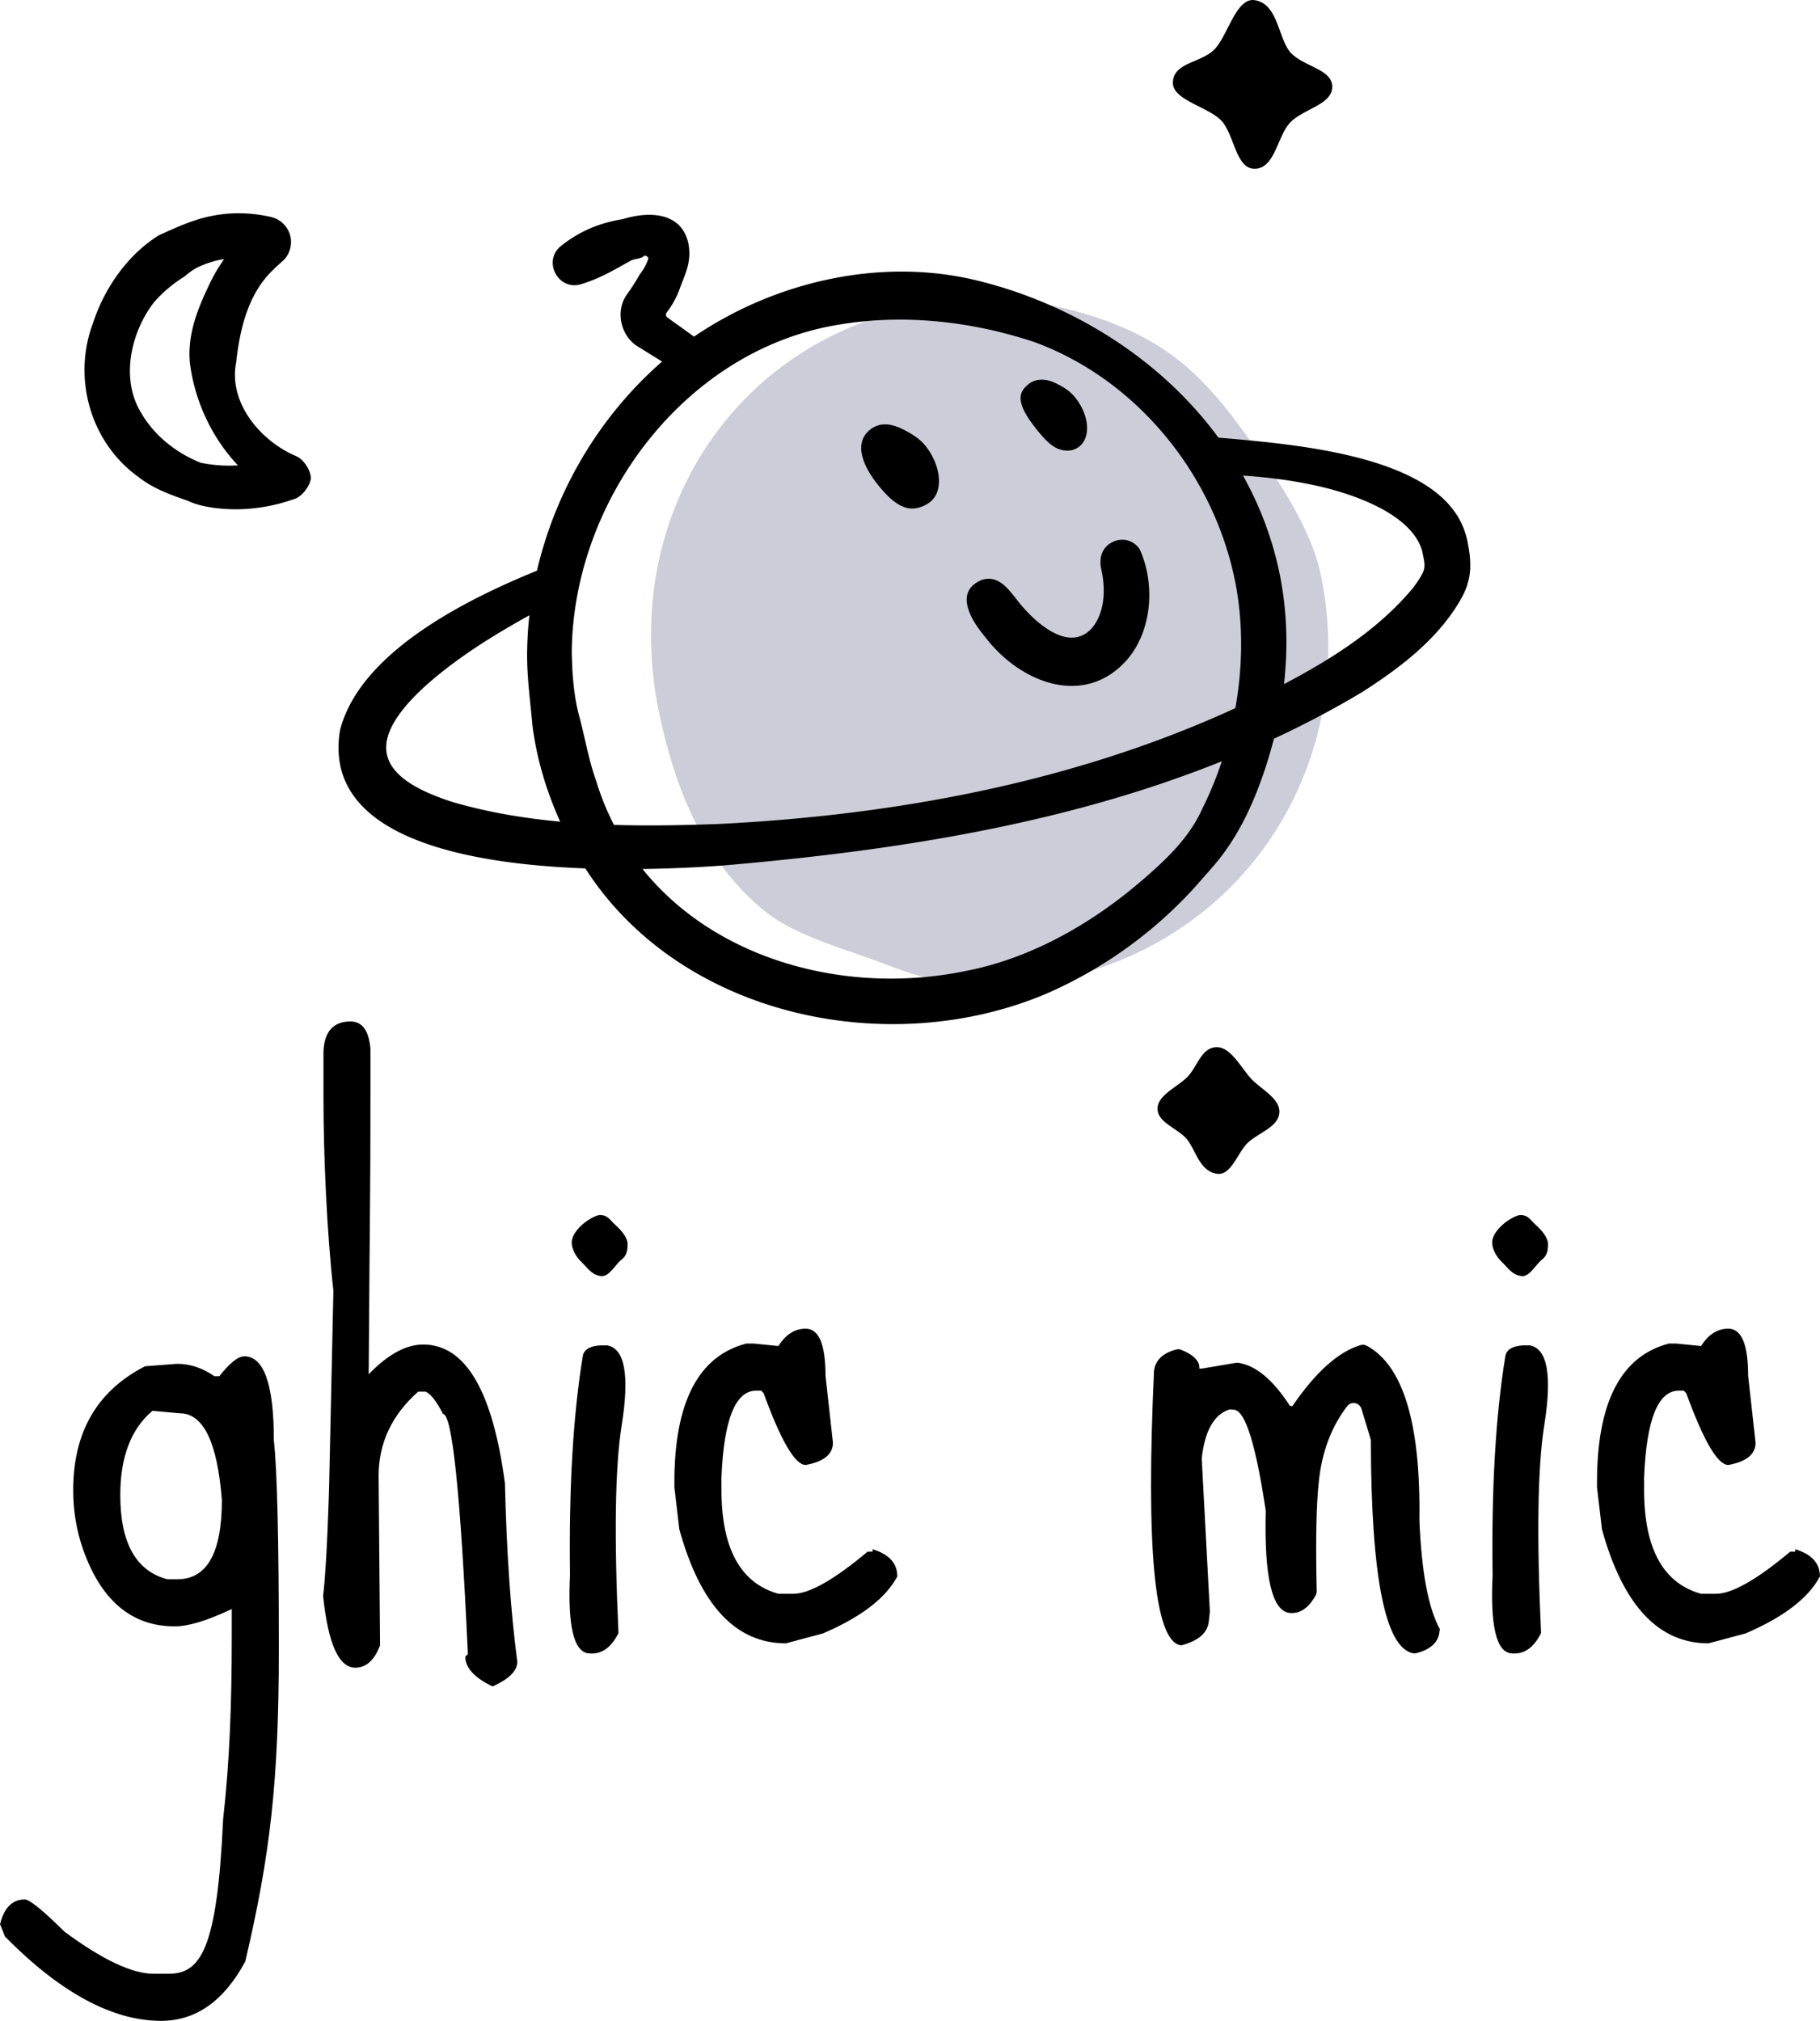
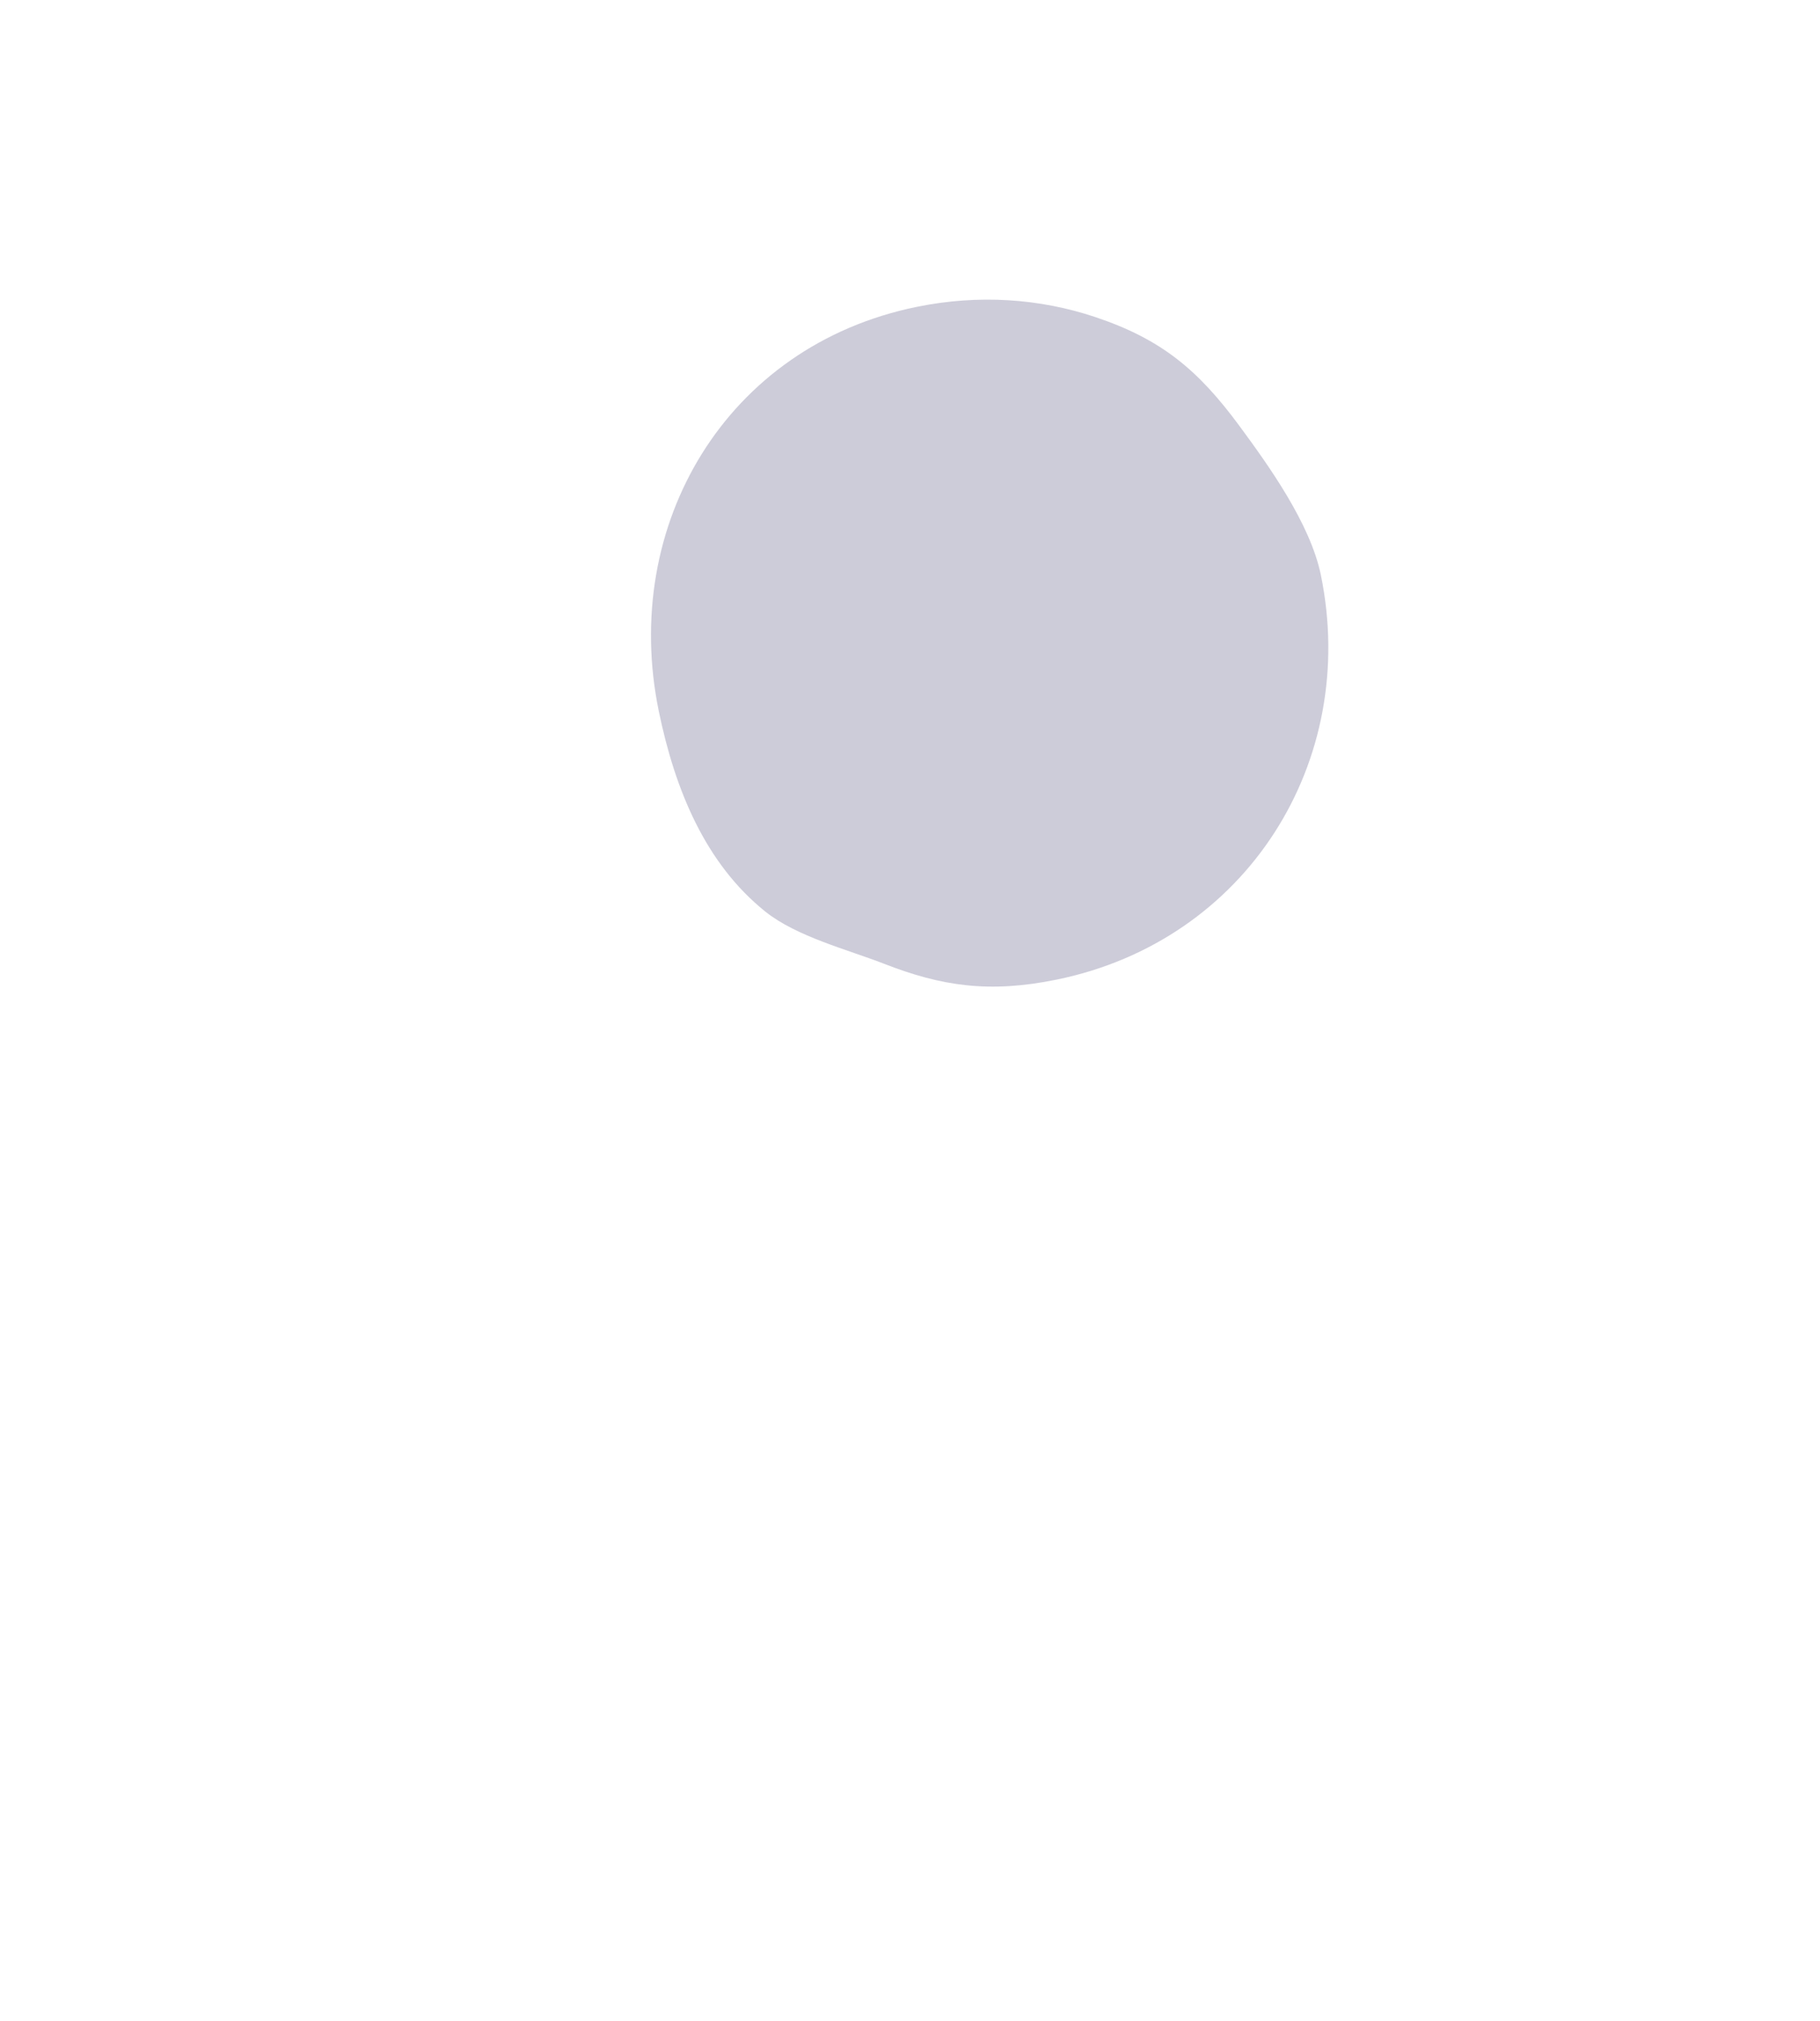
<svg xmlns="http://www.w3.org/2000/svg" id="Layer_2" data-name="Layer 2" viewBox="0 0 340.91 378.51">
  <defs>
    <style>.cls-1{stroke-width:0}</style>
  </defs>
  <g id="standard">
-     <path id="stars_moon" d="m54.9 93.56.26-.1c1.42-.43 2.99-2.53 3.07-3.95-.07-1.45-1.29-3.38-2.65-4.02-.47-.23-.96-.42-1.42-.67-6.04-3.1-11.31-9.83-9.93-16.89.67-6.16 2.22-12.94 6.95-17.4.63-.66 1.3-1.2 1.97-1.83 1.28-1.26 1.7-3.37 1.08-4.97-.45-1.31-1.55-2.42-2.82-2.89-1.1-.34-.54-.16-1.17-.31-3.47-.74-7.14-.79-10.64-.07-3.51.69-6.69 2.18-9.87 3.63-5.89 3.65-10.27 10.08-12.31 16.45-3.88 10.24-.51 22.31 8.47 28.77 2.77 2.19 6.03 3.36 9.29 4.49 1.64.78 3.4 1.12 5.13 1.35 4.87.62 9.8.03 14.43-1.55.04 0 .11-.05.15-.05Zm-17.36-6.9c-4.81-1.94-8.82-5.31-11.18-9.47-3.83-6.37-1.79-15.09 2.53-20.62 1.61-1.85 3.6-3.5 5.69-4.79.96-.84 1.95-1.55 3.15-2.02 1.14-.49 2.36-.87 3.53-1.11.24-.05.48-.07.72-.11a30.378 30.378 0 0 0-2.71 4.61c-2.24 4.66-4.18 9.41-3.71 14.8.92 7.17 4.08 13.99 9.01 19.22-2.36.14-4.73-.02-7.04-.51Zm212-70.39c0 3.28-5.18 4.06-7.74 6.55s-2.9 8.79-6.81 8.79c-3.58 0-3.79-6.65-6.35-9.15s-8.94-3.76-8.94-6.93c0-3.81 5.14-3.7 7.7-6.2s4.1-9.81 7.6-9.3c4.56.66 4.38 7.52 6.94 10.02 2.56 2.5 7.61 2.96 7.61 6.23Zm-32.72 191.39c0-2.46 3.53-3.96 5.49-5.84 1.96-1.88 2.66-5.68 5.64-5.68 2.74 0 4.78 4.37 6.73 6.24s4.97 3.45 4.97 5.83c0 2.86-3.97 3.96-5.92 5.84s-3.1 6.19-5.78 5.8c-3.49-.5-4.04-4.99-6-6.87s-5.13-2.88-5.13-5.33Z" class="cls-1" data-name="stars&amp;amp;moon" />
    <path id="color" d="M247.42 107.73c7.15 34.86-13.82 68.44-49.46 75.75-12.68 2.6-21.63 1.23-32.39-2.97-6.69-2.61-16.34-5.06-22.21-9.76-11.24-9.01-16.94-22.83-19.97-37.59-7.15-34.86 12.62-68.36 48.26-75.67 11.71-2.4 23.14-1.56 33.46 1.88 12.36 4.13 19.27 9.85 27.03 20.38 5.47 7.42 13.3 18.31 15.28 27.98Z" style="fill:#cdccd9;stroke-width:0" />
-     <path id="mascot" d="M173.35 83.5c3.01 3.81 3.44 8.71.72 10.64-1.17.84-2.62 1.26-3.86 1.06-2.07-.34-3.96-2.12-5.85-4.5-3.01-3.81-4.44-7.98-1.21-10.35 1.85-1.35 3.99-1 6.35.25 1.28.68 2.78 1.56 3.84 2.9Zm24.31-11.76c-1.79-.88-3.65-.83-4.94.16-.85.66-1.47 1.48-1.54 2.38-.15 1.75 1.18 3.86 2.9 6.03 1.41 1.79 2.8 3.31 4.36 3.84 1.31.45 2.57.35 3.66-.46 2.28-1.72 1.95-5.88-.65-9.17-1.12-1.42-2.46-2.14-3.78-2.79Zm15.8 31.1c-2.23-3.26-7.36-1.63-7.32 2.35-.06.89.22 1.65.34 2.45.39 2.2.38 4.69-.24 6.73-1.18 3.92-3.94 5.94-7.56 4.7-2.68-.95-5.19-3.19-7.16-5.45-1.95-2.18-3.96-6.17-7.6-5-5.38 2.21-1.94 7.7.68 10.77 6.34 8.35 18.46 13.37 26.56 4.13 4.74-5.58 5.22-14.31 2.3-20.69Zm61.44 6.5c-.32 1.15-.87 2.22-1.45 3.22-4.27 7.28-11.29 12.59-18.25 17.04-5.4 3.24-10.93 6.14-16.58 8.77-.9 3.51-2.02 6.97-3.37 10.33-1.94 4.82-4.53 9.61-8.11 13.69-.7.81-2.67 3.04-3.41 3.88a81.564 81.564 0 0 1-27.77 19.87c-29.5 12.48-68.49 4.31-86.32-23.48-22.8-.84-49.3-5.98-45.94-25.93 3.78-14.59 23.64-24.44 36.88-29.84 3.49-15.05 11.77-29.01 23.44-39.17-1.6-.98-3.25-2.01-4.13-2.57-3.56-1.83-4.81-6.81-2.41-10.07.84-1.17 1.66-2.45 2.36-3.69.62-.76 1.3-1.94 1.6-2.99.07-.25-.63-.66-.8-.47-.49.57-1.86.5-2.57.94-3.08 1.7-5.6 3.25-9.18 4.35-4.35 1.35-7.32-4.33-3.81-7.15 3.35-2.68 7.11-4.31 11.56-5.02 4.64-1.44 11.03-1.55 12.33 4.66.57 3.26-.54 5.44-1.54 8.06-.6 1.8-1.44 3.28-2.56 4.79a.64.64 0 0 0 .13.9c1.48 1.06 3.49 2.5 5 3.6.06-.04.12-.09.18-.13 15.38-10.38 35.25-14.83 53.29-10.28 17.77 4.45 34.08 14.79 44.76 29.32 13.6 1.18 36.49 3.04 44.2 13.83 1.35 1.82 2.24 4.12 2.59 6.39.41 2.06.65 4.98-.15 7.17Zm-167.8 12.72c.07 4.1.35 8.26 1.44 12.25 1.07 4.02 1.73 8.05 3.13 11.95.88 2.92 2.01 5.67 3.33 8.25 6.6.2 13.22.06 19.76-.18 33.04-1.66 66.43-7.82 96.64-21.69 1.38-7.71 1.47-15.65.07-23.13-3.83-20.21-18.25-38.3-37.72-45.44-11.59-3.85-24.24-5.3-36.31-3.31-28.88 4.49-50.07 32.71-50.34 61.29Zm-21.88 28.29c6.42 1.84 13.03 2.93 19.71 3.55-2.59-5.74-4.42-11.83-5.2-18.05-.4-4.59-1.06-9.15-.99-13.79.03-2.28.17-4.55.42-6.81-6.94 3.85-13.65 8.02-19.51 13.26-11.65 10.65-9.06 17.3 5.57 21.85Zm143.65-7.76c-29.64 11.92-61.87 16.83-93.65 19.54-3.64.26-8.87.56-14.87.64 13.83 17.2 38.43 23.72 60.64 19.08 12.01-2.33 23.28-8.71 32.62-16.69 4.65-3.99 9.15-8.13 11.68-13.86a66.74 66.74 0 0 0 3.58-8.72Zm37.52-39.39c-2.06-7.27-13.94-11.05-20.85-12.45-4.17-.86-8.43-1.39-12.71-1.67 3.21 5.75 5.59 12.02 6.93 18.73 1.33 6.73 1.51 13.58.75 20.33 9.07-4.77 17.86-10.36 24.29-18.17.52-.71 1.23-1.74 1.63-2.54.75-1.36.25-2.64-.04-4.23Z" class="cls-1" />
    <g id="text">
-       <path d="M45.73 254.04c3.71 0 5.57 5.26 5.57 15.78.62 5.57.93 18.56.93 38.98 0 25.01-1.64 38.74-6.28 58.58-3.98 7.42-9.24 11.14-15.78 11.14-9.1 0-18.85-5.26-29.23-15.78l-.93-2.32c.75-3.09 2.3-4.64 4.64-4.64.88 0 3.36 2.01 7.42 6.03 7.11 5.26 12.68 7.89 16.71 7.89h2.78c6.01 0 9.12-4.46 10.23-28.9 1.24-11.05 1.62-21.86 1.62-34.32v-5.1c-4.55 2.17-8.11 3.25-10.67 3.25-8.04 0-13.77-4.79-17.17-14.38-1.24-3.54-1.86-7.25-1.86-11.14 0-10.87 4.48-18.6 13.46-23.2l6.03-.46c2.39 0 4.71.77 6.96 2.32h.93c1.94-2.47 3.49-3.71 4.64-3.71Zm-17.17 10.21c-4.02 3.4-6.03 8.66-6.03 15.78 0 8.97 2.94 14.23 8.82 15.78h1.86c5.57 0 8.35-4.95 8.35-14.85-.84-10.83-3.47-16.24-7.89-16.24l-5.1-.46ZM65.68 191.33c2.17 0 3.4 1.7 3.71 5.1v8.35c0 19.98-.11 19.53-.33 52.63 3.58-3.71 6.98-5.57 10.21-5.57 7.91 0 13.01 8.66 15.31 25.99.31 12.95 1.08 24.09 2.32 33.41 0 1.72-1.55 3.27-4.64 4.64-3.4-1.64-5.1-3.49-5.1-5.57l.46-.46v-.46c-1.37-29.7-2.92-44.55-4.64-44.55-1.19-2.34-2.28-3.73-3.25-4.18h-1.39c-4.95 4.38-7.42 9.63-7.42 15.78l.27 31.75c-1.06 2.78-2.61 4.18-4.64 4.18-3.09 0-5.1-4.49-6.03-13.46.75-6.05 1.13-20.62 1.13-20.62l.8-36.52c-1.24-11.09-1.86-25.5-1.86-36.06v-8.82c.18-3.71 1.88-5.57 5.1-5.57ZM113.67 251.99c3.36.53 4.29 5.53 2.78 14.98-1.24 7.73-1.44 20.71-.6 38.91-1.42 2.87-3.34 4.13-5.77 3.78-2.65-.44-3.76-5.32-3.31-14.65-.22-16.22.57-29.87 2.39-40.97.22-1.46 1.72-2.14 4.51-2.05ZM150.92 248.87c2.47 0 3.71 2.94 3.71 8.82l1.39 12.53c0 2.17-1.7 3.56-5.1 4.18-1.99 0-4.62-4.48-7.89-13.46l-.46-.46h-.93c-3.89 0-6.06 5.41-6.5 16.24v2.32c0 11 3.56 17.5 10.67 19.49h2.78c3 0 7.65-2.63 13.92-7.89h.93v-.46c3.09.93 4.64 2.63 4.64 5.1-2.17 4.07-6.81 7.62-13.92 10.67l-6.96 1.86c-9.37 0-16.02-7.12-19.95-21.35l-.93-7.89v-.93c0-14.98 4.48-23.64 13.46-25.98h1.39l4.64.46c1.37-2.17 3.07-3.25 5.1-3.25ZM256 252.06c6.83 3.69 10.12 14.54 9.87 32.57v.08c.4 9.74 1.68 16.56 3.84 20.44l-.07.46c-.21 1.99-1.65 3.34-4.31 4.03-.22.06-.45.08-.67.03-5.2-1.08-7.83-14.33-7.88-39.76 0-.15-.02-.3-.07-.44l-1.69-5.58c-.18-.59-.69-1.01-1.3-1.08-.53-.06-1.06.16-1.38.58-2.95 3.85-4.72 8.54-5.3 14.05-.48 4.23-.62 11.09-.41 20.6 0 .27-.06.55-.19.79-1.34 2.4-2.97 3.49-4.91 3.28-3.26-.4-4.74-6.74-4.44-19.02 0-.09 0-.18-.02-.27-1.85-12.29-3.81-18.54-5.88-18.76l-.86-.07c-2.89.92-4.63 3.94-5.22 9.07-.01.09-.01.19 0 .28l1.51 28.37v.24l-.19 1.73c-.21 2.08-1.81 3.55-4.8 4.41-.24.07-.5.1-.74.03-4.66-1.34-6.24-18.44-4.73-51.3.21-2 1.59-3.35 4.15-4.05.32-.09.67-.06.97.06 2.37.98 3.49 2.15 3.37 3.52h.46l6.37-1.08c.17-.03.34-.03.51 0 3.27.5 6.48 3.19 9.62 8.05l.46.07c4.39-6.42 8.66-10.23 12.81-11.45.37-.11.78-.06 1.12.12ZM286.48 251.99c3.36.53 4.29 5.53 2.78 14.98-1.24 7.73-1.44 20.71-.6 38.91-1.42 2.87-3.34 4.13-5.77 3.78-2.65-.44-3.76-5.32-3.31-14.65-.22-16.22.57-29.87 2.39-40.97.22-1.46 1.72-2.14 4.51-2.05ZM323.74 248.87c2.47 0 3.71 2.94 3.71 8.82l1.39 12.53c0 2.17-1.7 3.56-5.1 4.18-1.99 0-4.62-4.48-7.89-13.46l-.46-.46h-.93c-3.89 0-6.06 5.41-6.5 16.24v2.32c0 11 3.56 17.5 10.67 19.49h2.78c3 0 7.65-2.63 13.92-7.89h.93v-.46c3.09.93 4.64 2.63 4.64 5.1-2.17 4.07-6.81 7.62-13.92 10.67l-6.96 1.86c-9.37 0-16.02-7.12-19.95-21.35l-.93-7.89v-.93c0-14.98 4.48-23.64 13.46-25.98h1.39l4.64.46c1.37-2.17 3.07-3.25 5.1-3.25ZM281.36 236.43c1.05.94 1.76 2.34 3.63 2.59 1.44.19 2.61-2 3.67-2.95 1.03-.73 1.31-1.59 1.31-3.03 0-1.2-1.14-2.56-2.19-3.5s-1.51-1.96-2.98-1.96c-.66 0-2.22.82-3.28 1.76s-2.02 2.16-2.02 3.4.82 2.73 1.87 3.68ZM108.95 236.43c1.05.94 1.76 2.34 3.63 2.59 1.44.19 2.61-2 3.67-2.95 1.03-.73 1.31-1.59 1.31-3.03 0-1.2-1.14-2.56-2.19-3.5s-1.51-1.96-2.98-1.96c-.66 0-2.22.82-3.28 1.76s-2.02 2.16-2.02 3.4.82 2.73 1.87 3.68Z" class="cls-1" />
-     </g>
+       </g>
  </g>
</svg>